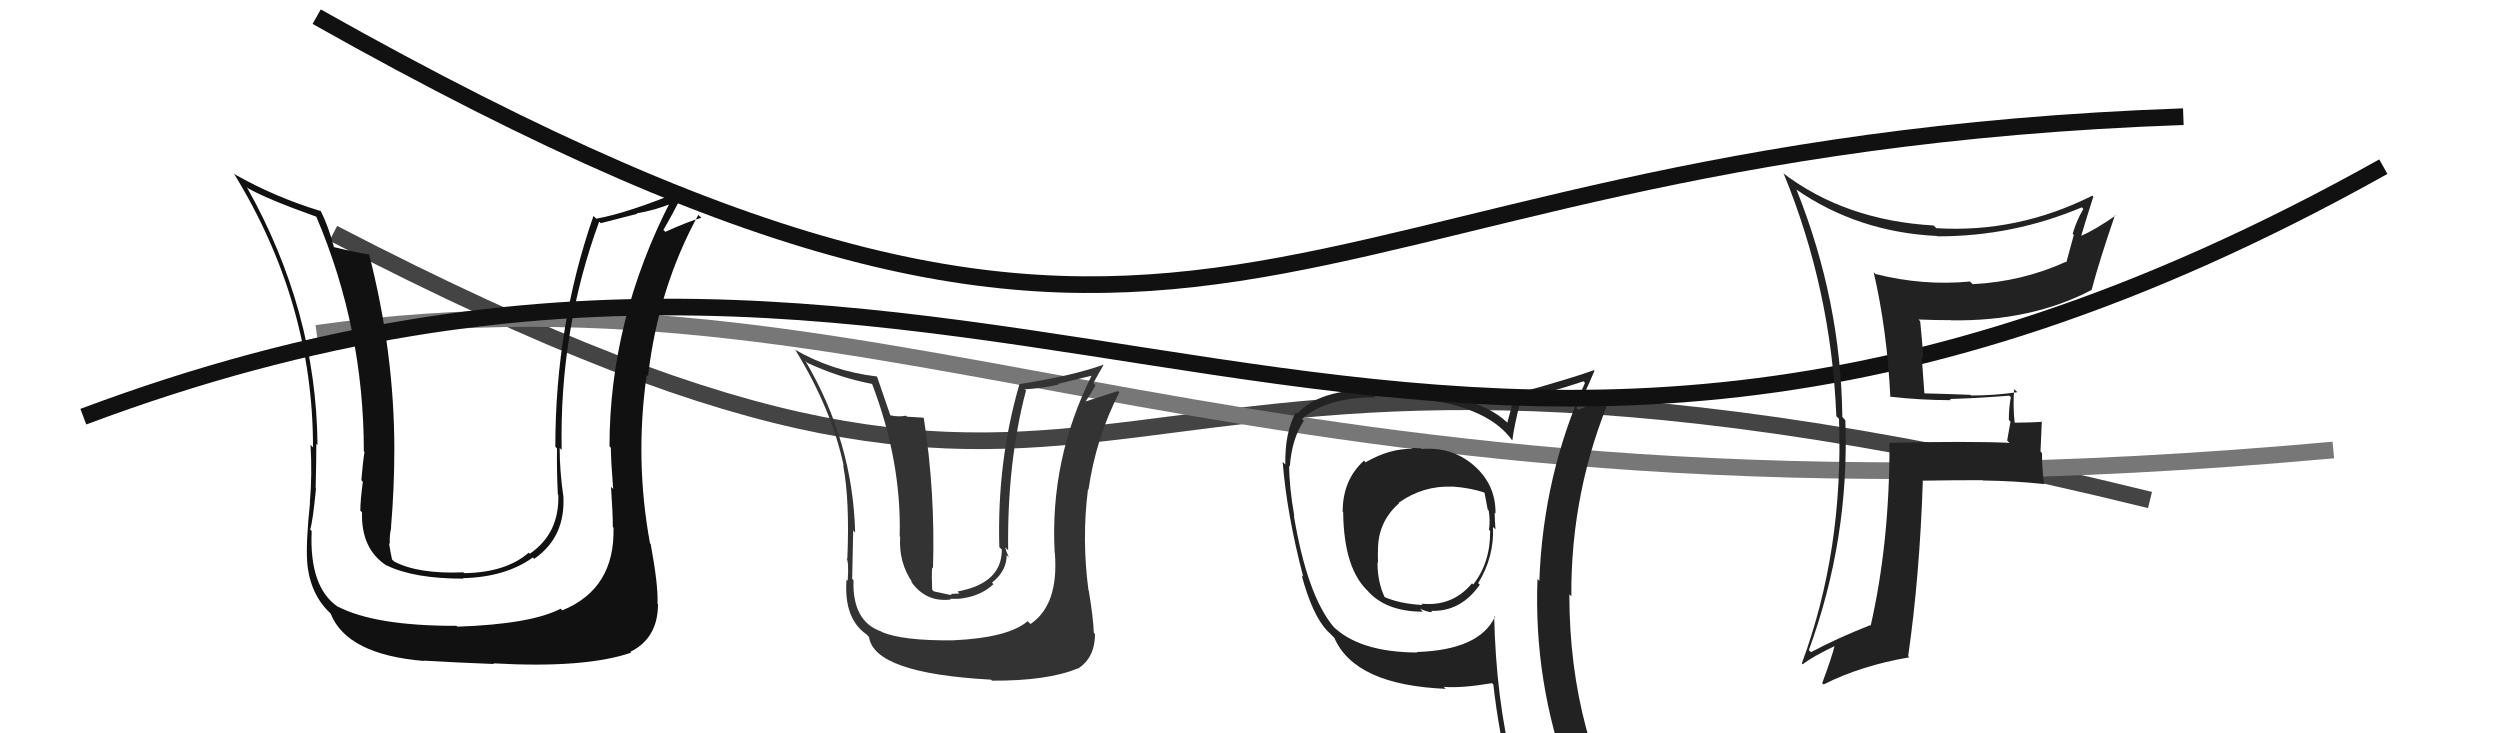
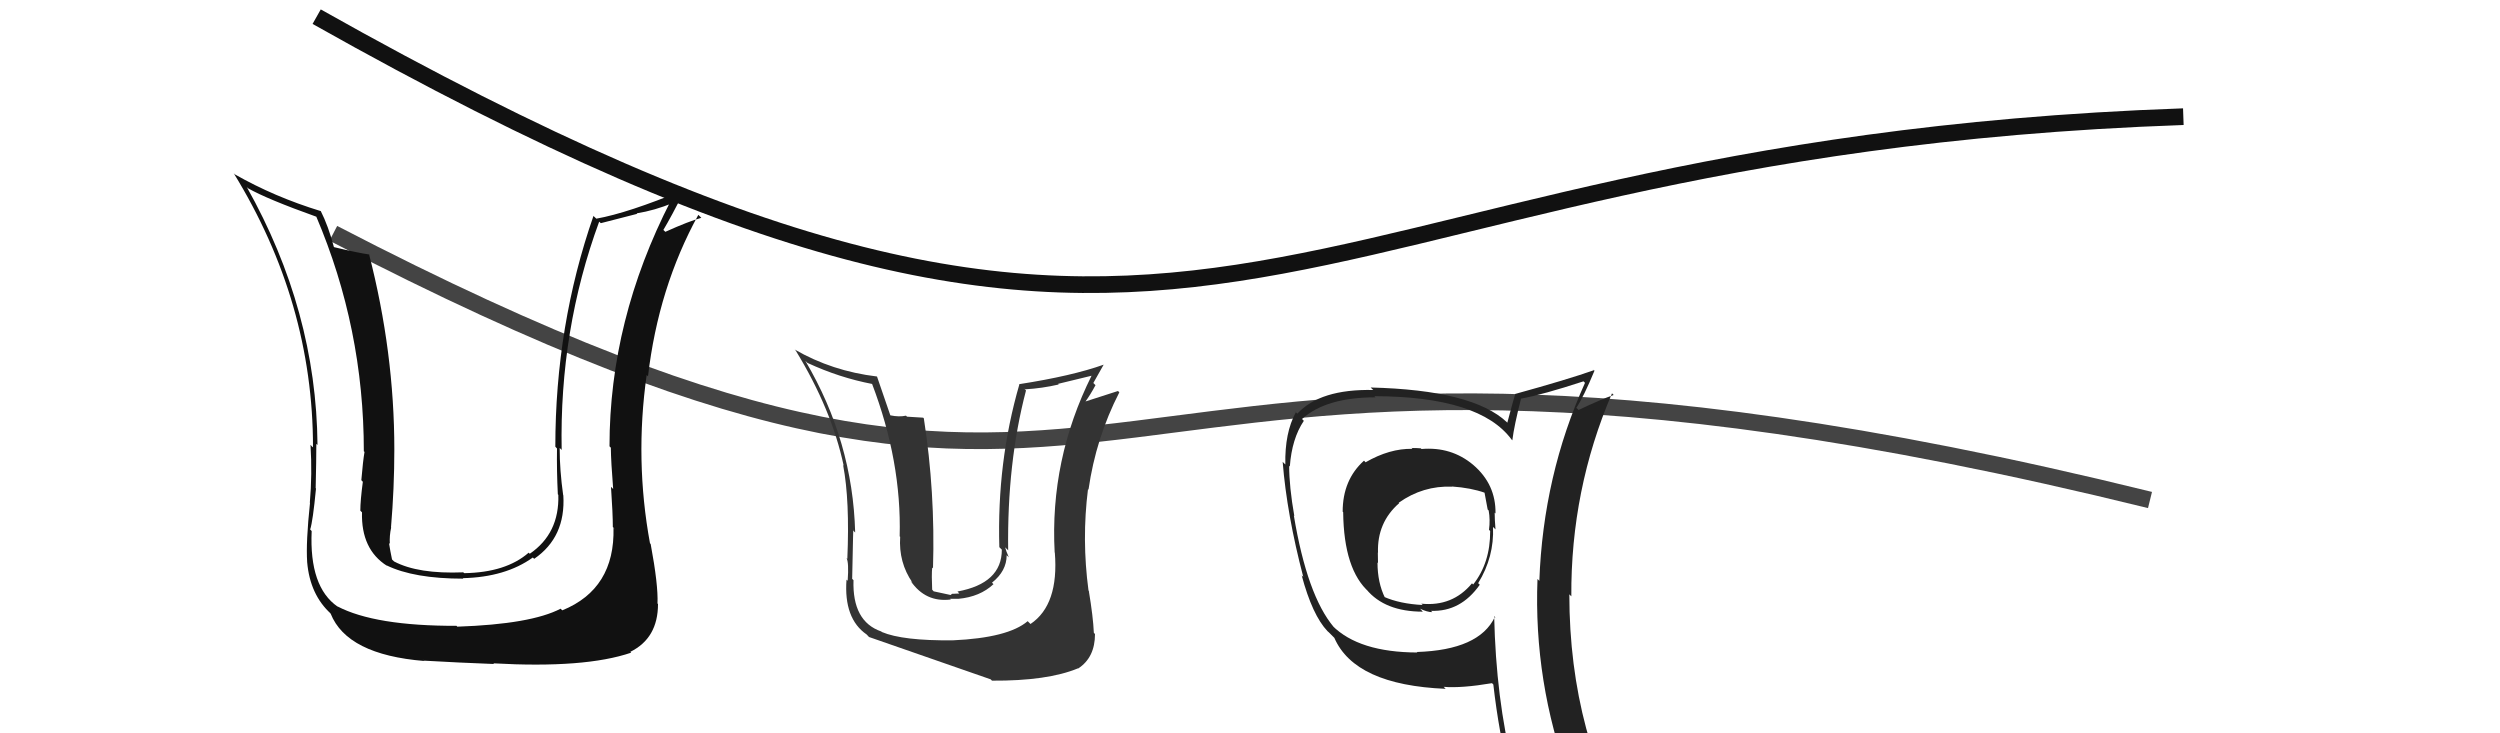
<svg xmlns="http://www.w3.org/2000/svg" width="150" height="44" viewBox="0,0,150,44">
  <path d="M20 14 C72 41,60 13,129 30" stroke="#444" fill="none" />
-   <path d="M19 20 C55 15,74 33,140 27" stroke="#777" fill="none" />
  <path fill="#222" d="M85.12 26.77L85.22 26.87L85.25 26.90Q85.00 26.88 84.69 26.88L84.62 26.81L84.75 26.93Q83.38 26.90 81.93 27.74L81.92 27.72L81.84 27.64Q80.56 28.79 80.56 30.70L80.45 30.59L80.59 30.73Q80.63 34.20 82.15 35.53L81.99 35.37L81.98 35.36Q83.09 36.70 85.37 36.70L85.25 36.57L85.20 36.52Q85.64 36.73 85.94 36.73L85.87 36.66L85.86 36.65Q87.64 36.72 88.79 35.08L88.80 35.10L88.69 34.99Q89.66 33.41 89.58 31.62L89.73 31.76L89.73 31.76Q89.68 31.18 89.68 30.76L89.71 30.79L89.73 30.81Q89.76 29.06 88.39 27.89L88.34 27.84L88.39 27.89Q87.08 26.79 85.29 26.94ZM89.72 37.04L89.80 37.12L89.69 37.02Q88.75 39.00 85.01 39.12L85.08 39.18L85.05 39.15Q81.54 39.14 79.94 37.54L79.95 37.56L80.03 37.63Q78.43 35.73 77.63 30.93L77.64 30.94L77.66 30.97Q77.35 29.20 77.35 27.95L77.34 27.94L77.39 27.99Q77.51 26.32 78.23 25.25L78.08 25.10L78.12 25.14Q79.56 23.84 82.53 23.84L82.48 23.79L82.46 23.77Q88.80 23.79 90.70 26.38L90.80 26.48L90.74 26.42Q90.85 25.53 91.26 23.93L91.25 23.92L91.25 23.92Q92.57 23.68 95.01 22.88L95.04 22.91L95.10 22.97Q92.59 28.53 92.36 34.85L92.27 34.76L92.25 34.74Q92.01 40.90 94.15 46.72L94.21 46.79L94.18 46.75Q92.55 46.23 90.76 45.97L90.79 45.99L90.77 45.97Q89.76 41.92 89.65 36.97ZM90.49 46.26L90.55 46.33L90.51 46.28Q91.28 46.49 92.69 46.79L92.68 46.78L92.69 46.79Q92.76 47.36 93.33 48.77L93.36 48.79L93.50 48.93Q96.05 49.62 98.34 50.91L98.24 50.82L98.21 50.79Q94.16 44.19 94.16 35.66L94.32 35.82L94.28 35.78Q94.24 29.39 96.72 23.60L96.62 23.50L96.82 23.70Q96.08 23.95 94.71 24.60L94.67 24.55L94.58 24.47Q95.02 23.81 95.67 22.24L95.53 22.11L95.64 22.21Q94.09 22.76 90.90 23.64L90.93 23.67L90.91 23.65Q90.75 24.18 90.44 25.36L90.53 25.45L90.41 25.33Q88.37 23.40 82.24 23.25L82.34 23.35L82.40 23.40Q79.21 23.33 77.84 24.82L77.68 24.66L77.75 24.74Q77.08 25.96 77.12 27.87L76.97 27.72L76.96 27.71Q77.21 30.86 78.20 34.63L78.23 34.65L78.10 34.52Q78.74 36.91 79.65 37.87L79.73 37.94L80.13 38.34L80.06 38.27Q81.29 41.10 86.74 41.33L86.75 41.34L86.62 41.21Q87.69 41.30 89.52 40.99L89.61 41.08L89.60 41.07Q89.94 44.04 90.55 46.32ZM87.17 29.24L87.04 29.11L87.12 29.19Q88.26 29.27 89.10 29.57L88.96 29.43L89.07 29.55Q89.14 29.96 89.26 30.57L89.34 30.65L89.32 30.63Q89.42 31.18 89.34 31.79L89.33 31.78L89.41 31.86Q89.42 33.77 88.39 35.07L88.37 35.05L88.32 35.00Q87.15 36.41 85.28 36.22L85.30 36.24L85.36 36.30Q83.99 36.23 83.04 35.81L82.97 35.74L83.10 35.87Q82.65 34.96 82.65 33.75L82.77 33.86L82.68 33.78Q82.67 33.46 82.67 33.15L82.71 33.20L82.68 33.16Q82.62 31.35 83.95 30.19L83.92 30.16L83.93 30.16Q85.38 29.13 87.13 29.20Z" />
-   <path fill="#333" d="M57.21 38.46L57.05 38.29L57.17 38.42Q54.16 38.45 52.91 37.92L53.00 38.01L52.88 37.89Q51.13 37.29 51.21 34.81L51.03 34.63L51.13 34.74Q51.20 31.26 51.20 31.83L51.23 31.87L51.31 31.95Q51.17 26.48 48.32 21.65L48.42 21.75L48.46 21.78Q50.36 22.66 52.34 23.04L52.28 22.98L52.32 23.02Q54.10 27.69 53.98 32.18L54.06 32.26L54.01 32.21Q53.91 33.75 54.75 34.96L54.67 34.88L54.64 34.86Q55.53 36.16 57.05 35.97L57.01 35.93L57.50 35.93L57.50 35.93Q58.80 35.81 59.61 35.05L59.57 35.01L59.52 34.96Q60.40 34.26 60.40 33.31L60.51 33.42L60.53 33.44Q60.35 33.03 60.31 32.84L60.36 32.89L60.49 33.02Q60.42 27.77 61.56 23.43L61.42 23.29L61.50 23.36Q62.53 23.30 63.52 23.07L63.49 23.03L65.51 22.54L65.50 22.53Q62.98 27.59 63.28 33.15L63.31 33.17L63.29 33.15Q63.54 36.29 61.83 37.44L61.79 37.40L61.66 37.27Q60.49 38.27 57.17 38.42ZM59.44 40.76L59.51 40.83L59.52 40.84Q62.85 40.86 64.68 40.10L64.69 40.11L64.69 40.11Q65.70 39.45 65.70 38.04L65.64 37.98L65.63 37.96Q65.59 37.02 65.33 35.46L65.38 35.51L65.31 35.43Q64.90 32.36 65.28 29.35L65.35 29.43L65.31 29.38Q65.75 26.29 67.16 23.54L67.03 23.41L67.08 23.46Q66.36 23.70 65.03 24.12L65.22 24.30L65.08 24.16Q65.43 23.68 65.73 23.11L65.60 22.98L66.22 21.88L66.22 21.88Q64.31 22.56 61.15 23.05L61.13 23.03L61.16 23.07Q59.81 27.73 59.96 32.83L60.01 32.88L60.11 32.98Q60.11 35.00 57.45 35.49L57.56 35.61L57.12 35.63L57.04 35.70L56.02 35.48L55.93 35.38Q55.89 34.54 55.93 34.05L55.99 34.11L55.98 34.10Q56.12 29.52 55.43 25.10L55.39 25.06L54.42 25.00L54.36 24.94Q53.95 25.03 53.42 24.92L53.41 24.91L53.42 24.92Q52.88 23.36 52.62 22.59L52.80 22.77L52.62 22.59Q49.93 22.27 47.68 20.97L47.76 21.05L47.74 21.03Q49.90 24.56 50.62 27.94L50.57 27.89L50.59 27.92Q50.99 30.03 50.84 33.53L50.88 33.57L50.79 33.48Q50.94 33.74 50.86 34.85L50.89 34.87L50.79 34.78Q50.62 37.12 52.00 38.07L52.15 38.23L52.14 38.22Q52.45 40.40 59.46 40.78Z" />
+   <path fill="#333" d="M57.21 38.46L57.05 38.29L57.17 38.42Q54.16 38.45 52.91 37.92L53.00 38.01L52.88 37.89Q51.13 37.29 51.21 34.81L51.03 34.63L51.13 34.74Q51.20 31.26 51.20 31.83L51.23 31.87L51.31 31.95Q51.17 26.48 48.32 21.65L48.42 21.75L48.46 21.78Q50.36 22.66 52.34 23.04L52.28 22.98L52.32 23.02Q54.10 27.69 53.98 32.18L54.06 32.26L54.01 32.21Q53.91 33.75 54.75 34.96L54.67 34.88L54.64 34.86Q55.53 36.16 57.05 35.97L57.01 35.93L57.50 35.93L57.50 35.93Q58.80 35.81 59.61 35.05L59.57 35.01L59.52 34.96Q60.40 34.26 60.40 33.31L60.51 33.42L60.53 33.44Q60.35 33.03 60.31 32.84L60.36 32.89L60.49 33.02Q60.42 27.77 61.56 23.43L61.42 23.29L61.50 23.36Q62.53 23.30 63.52 23.07L63.49 23.03L65.51 22.54L65.50 22.53Q62.98 27.59 63.28 33.15L63.31 33.17L63.29 33.15Q63.54 36.29 61.83 37.44L61.79 37.40L61.66 37.27Q60.49 38.27 57.17 38.42ZM59.44 40.76L59.51 40.83L59.52 40.84Q62.85 40.86 64.68 40.10L64.69 40.11L64.69 40.11Q65.70 39.45 65.70 38.04L65.64 37.98L65.63 37.96Q65.59 37.02 65.33 35.46L65.38 35.51L65.31 35.43Q64.90 32.36 65.28 29.35L65.35 29.43L65.31 29.38Q65.75 26.29 67.16 23.54L67.03 23.41L67.08 23.46Q66.36 23.70 65.03 24.12L65.22 24.30L65.08 24.16Q65.43 23.68 65.73 23.11L65.60 22.98L66.22 21.88L66.22 21.88Q64.31 22.56 61.15 23.05L61.13 23.03L61.16 23.07Q59.81 27.73 59.96 32.83L60.01 32.88L60.11 32.98Q60.11 35.00 57.45 35.49L57.56 35.61L57.12 35.63L57.04 35.70L56.02 35.48L55.93 35.38Q55.89 34.54 55.93 34.05L55.99 34.11L55.98 34.10Q56.12 29.52 55.43 25.10L55.39 25.06L54.42 25.00L54.36 24.94Q53.95 25.03 53.42 24.92L53.41 24.91L53.42 24.92Q52.88 23.36 52.62 22.59L52.80 22.77L52.62 22.59Q49.93 22.27 47.68 20.97L47.76 21.05L47.74 21.03Q49.90 24.56 50.62 27.94L50.57 27.89L50.59 27.92Q50.99 30.03 50.84 33.53L50.88 33.57L50.79 33.48Q50.94 33.74 50.86 34.85L50.89 34.87L50.79 34.78Q50.62 37.12 52.00 38.07L52.15 38.23L52.14 38.22Z" />
  <path fill="#111" d="M36.94 31.80L36.81 31.67L36.81 31.67Q36.90 35.33 33.74 36.62L33.65 36.54L33.64 36.52Q31.86 37.45 27.44 37.60L27.29 37.45L27.39 37.55Q22.49 37.56 20.24 36.38L20.37 36.50L20.26 36.40Q18.55 35.22 18.70 31.87L18.69 31.85L18.61 31.77Q18.77 31.29 18.96 29.31L18.95 29.30L18.94 29.29Q18.98 27.62 18.98 26.63L19.04 26.69L19.05 26.69Q18.98 18.64 14.80 11.21L14.81 11.22L14.87 11.29Q16.03 11.95 19.00 13.01L18.85 12.86L18.97 12.98Q21.83 19.69 21.83 27.08L21.88 27.12L21.87 27.12Q21.78 27.63 21.68 28.81L21.79 28.93L21.77 28.91Q21.62 30.03 21.62 30.64L21.69 30.71L21.72 30.74Q21.66 32.96 23.22 33.95L23.12 33.85L23.19 33.92Q24.83 34.72 27.80 34.72L27.82 34.74L27.77 34.69Q30.33 34.63 31.97 33.45L31.97 33.45L32.05 33.53Q33.95 32.23 33.80 29.72L33.69 29.61L33.79 29.71Q33.58 28.21 33.58 26.88L33.65 26.94L33.70 27.00Q33.56 19.81 35.95 13.30L36.05 13.39L38.23 12.83L38.20 12.80Q39.28 12.63 40.39 12.17L40.31 12.09L40.25 12.04Q36.57 19.21 36.57 26.78L36.57 26.78L36.65 26.86Q36.66 27.71 36.79 29.34L36.69 29.24L36.66 29.21Q36.77 30.82 36.77 31.62ZM39.04 32.64L38.91 32.50L39.00 32.60Q38.08 27.60 38.80 22.50L38.83 22.53L38.88 22.58Q39.50 17.26 41.90 12.89L41.98 12.97L42.08 13.07Q41.36 13.26 39.92 13.91L39.82 13.81L39.80 13.80Q40.26 13.03 41.06 11.47L41.15 11.57L40.99 11.41Q37.68 12.78 35.78 13.12L35.63 12.98L35.61 12.95Q33.32 19.53 33.32 26.80L33.41 26.90L33.42 26.90Q33.40 28.25 33.47 29.66L33.45 29.64L33.50 29.69Q33.57 32.01 31.78 33.23L31.84 33.28L31.72 33.16Q30.36 34.35 27.85 34.39L27.73 34.28L27.80 34.34Q25.09 34.45 23.65 33.69L23.55 33.60L23.52 33.56Q23.41 33.04 23.34 32.58L23.41 32.66L23.39 32.64Q23.36 32.14 23.47 31.65L23.57 31.75L23.46 31.64Q23.66 29.29 23.66 26.97L23.63 26.93L23.66 26.97Q23.66 21.14 22.14 15.24L22.15 15.25L22.16 15.27Q21.46 15.17 20.05 14.83L19.97 14.75L20.03 14.81Q19.70 13.56 19.24 12.65L19.10 12.51L19.26 12.67Q16.47 11.82 14.07 10.45L14.17 10.55L14.02 10.39Q18.78 18.12 18.78 26.84L18.71 26.78L18.63 26.69Q18.74 28.45 18.59 30.16L18.62 30.19L18.60 30.17Q18.35 32.54 18.43 33.72L18.41 33.70L18.43 33.73Q18.60 35.69 19.86 36.83L19.76 36.73L19.84 36.82Q20.82 39.28 25.46 39.66L25.36 39.55L25.45 39.64Q27.51 39.76 29.64 39.84L29.58 39.78L29.60 39.80Q35.09 40.11 37.87 39.16L37.86 39.15L37.82 39.11Q39.48 38.29 39.48 36.24L39.48 36.24L39.45 36.21Q39.50 35.11 39.04 32.64Z" />
-   <path d="M5 25 C61 4,84 43,143 10" stroke="#111" fill="none" />
  <path d="M19 1 C74 32,74 9,131 7" stroke="#111" fill="none" />
-   <path fill="#222" d="M113.32 23.73L113.31 23.73L113.39 23.80Q115.23 24.01 117.06 24.01L117.08 24.03L116.99 23.94Q118.73 23.89 120.56 23.74L120.74 23.92L120.65 23.83Q120.53 24.47 120.53 25.19L120.63 25.30L120.43 26.43L120.57 26.57Q118.10 26.46 113.34 26.57L113.40 26.63L113.37 26.60Q113.38 32.55 112.24 37.54L112.18 37.48L112.21 37.51Q110.14 38.33 108.66 39.13L108.67 39.14L108.53 39.01Q110.98 32.32 110.72 25.20L110.73 25.22L110.54 25.02Q110.46 18.06 107.80 11.40L107.75 11.35L107.76 11.36Q111.47 13.93 116.23 14.16L116.22 14.15L116.25 14.18Q120.76 14.19 124.91 12.44L124.93 12.46L125.00 12.54Q124.59 13.23 124.36 14.03L124.43 14.09L123.98 15.74L123.95 15.71Q121.33 16.90 118.36 17.05L118.21 16.90L118.20 16.89Q115.39 17.16 112.53 16.44L112.59 16.50L112.42 16.33Q113.23 19.84 113.42 23.83ZM125.62 11.82L125.53 11.73L125.54 11.74Q121.05 13.99 116.18 13.69L116.04 13.55L116.02 13.53Q110.69 13.22 106.96 10.37L107.03 10.44L107.03 10.44Q109.87 17.36 110.18 24.97L110.30 25.09L110.34 25.13Q110.62 33.03 108.11 39.80L108.14 39.83L108.16 39.86Q108.76 39.39 110.13 38.74L110.01 38.62L110.09 38.70Q109.90 39.47 109.33 40.99L109.40 41.05L109.41 41.07Q111.67 39.93 114.56 39.44L114.64 39.52L114.49 39.37Q115.18 34.57 115.37 28.86L115.37 28.87L115.34 28.84Q117.14 28.81 118.97 28.81L118.95 28.79L118.98 28.83Q120.79 28.85 122.62 29.04L122.55 28.97L122.64 29.06Q122.52 28.10 122.52 27.19L122.43 27.09L122.51 25.27L122.55 25.31Q121.72 25.36 120.89 25.36L120.84 25.31L120.88 25.36Q120.77 24.37 120.85 23.35L121.01 23.50L121.04 23.53Q119.67 23.73 118.26 23.73L118.15 23.62L118.22 23.69Q116.76 23.63 115.39 23.60L115.47 23.68L115.30 21.38L115.40 21.48Q115.32 20.33 115.21 19.27L115.18 19.24L115.11 19.17Q116.07 19.21 117.06 19.21L117.05 19.20L117.06 19.22Q121.90 19.29 125.51 17.39L125.60 17.48L125.50 17.38Q125.99 15.54 126.90 12.91L126.99 13.00L126.93 12.94Q125.67 13.81 124.87 14.15L124.89 14.18L124.87 14.16Q125.10 13.36 125.60 11.80Z" />
</svg>